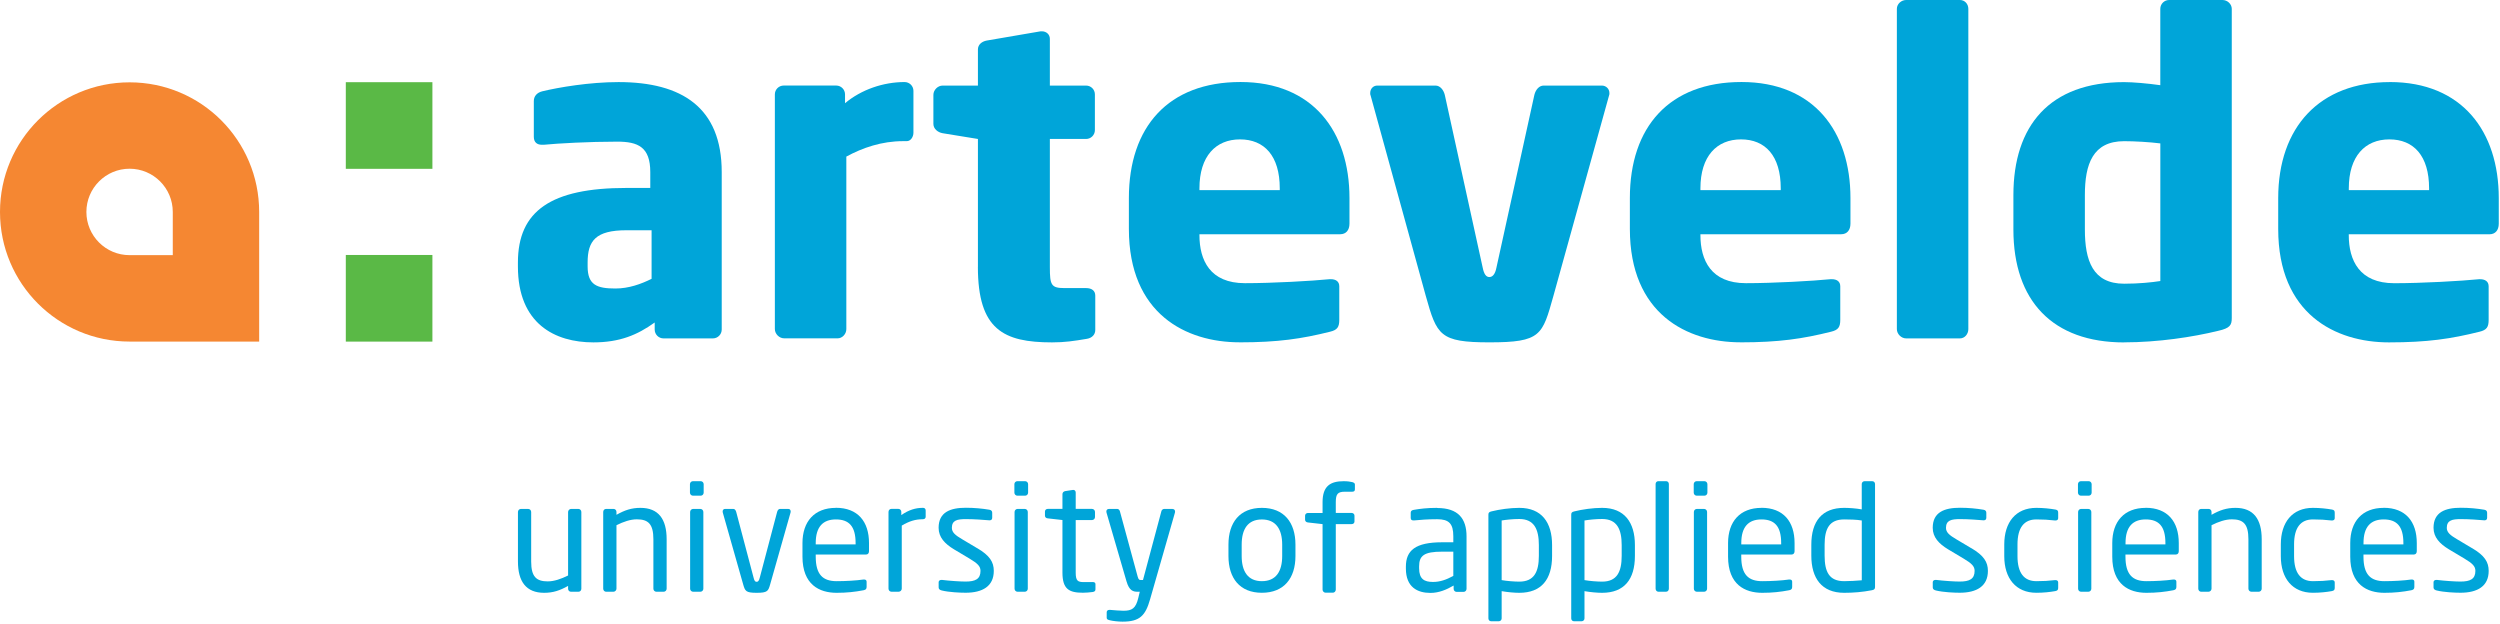
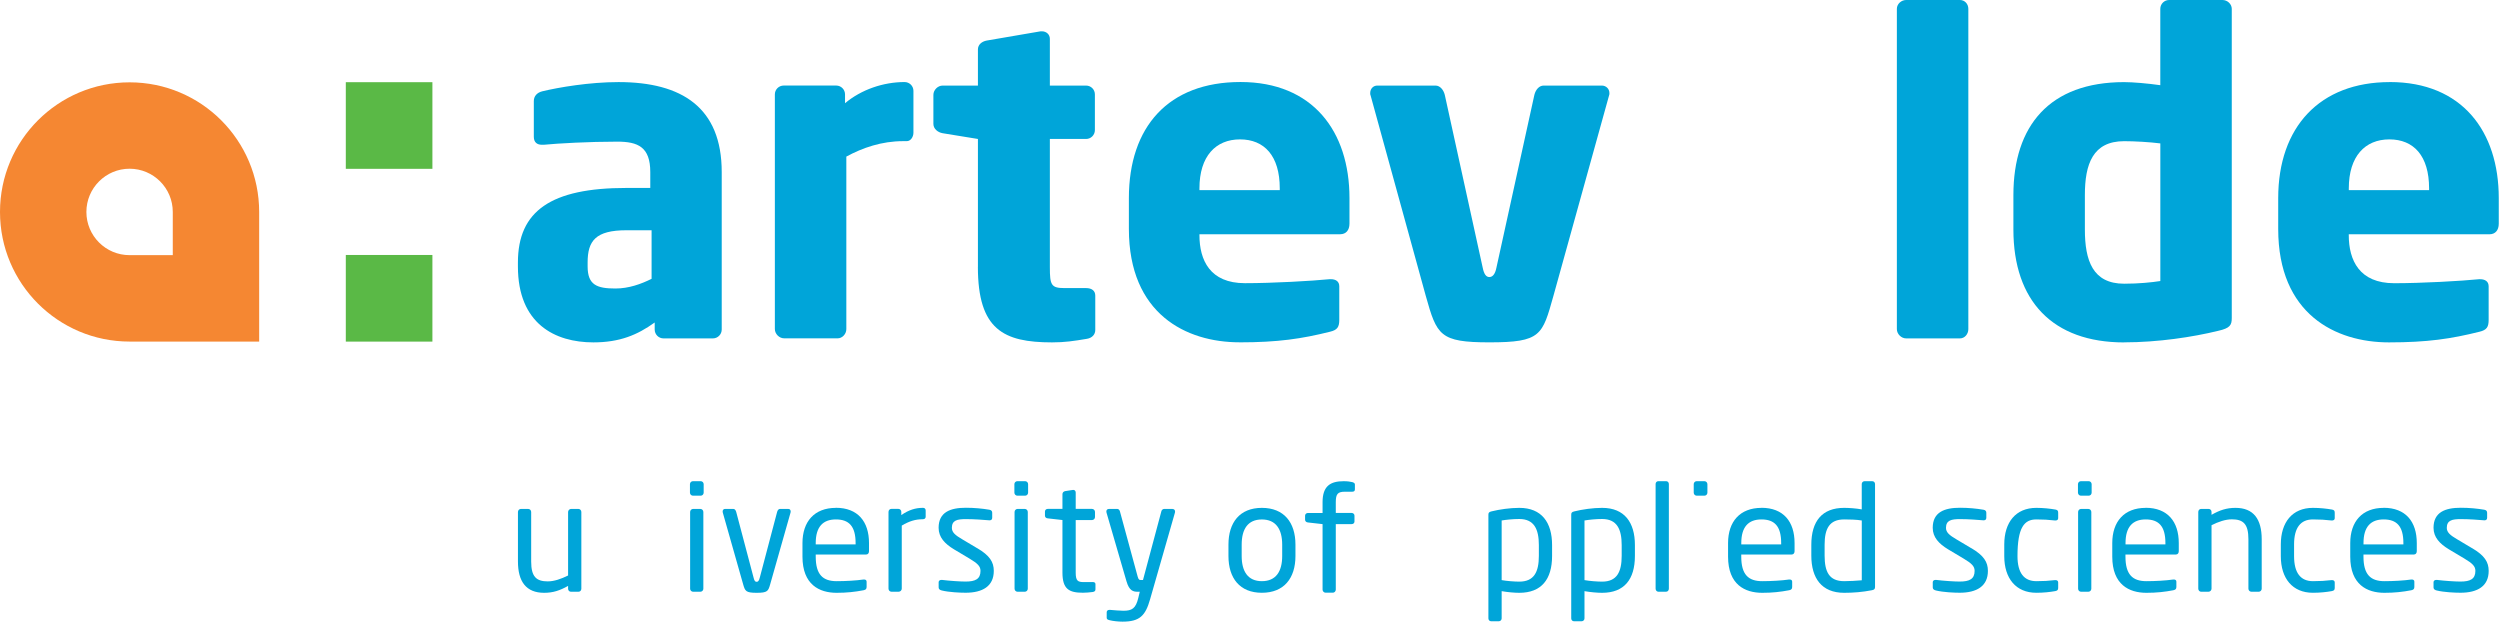
<svg xmlns="http://www.w3.org/2000/svg" width="709" height="177" viewBox="0 0 709 177" fill="none">
  <g clip-path="url(#clip0_1_3)">
    <path d="M49 72.36H36.75C29.98 72.36 24.5 66.87 24.5 60.11C24.5 53.35 29.99 47.85 36.75 47.85C43.51 47.85 49 53.34 49 60.11V72.36ZM36.75 23.35C16.46 23.35 0 39.81 0 60.11C0 80.41 16.46 96.87 36.75 96.87H73.5V60.11C73.5 39.8 57.05 23.35 36.75 23.35Z" fill="#F58732" />
    <path d="M184.8 79.07C181.79 80.57 178.3 81.82 174.54 81.82C169.28 81.82 166.65 80.82 166.65 75.56V74.44C166.65 68.3 168.91 65.3 177.66 65.3H184.79V79.07H184.8ZM175.42 23.28C167.16 23.28 158.4 24.78 153.77 25.9C152.27 26.28 151.39 27.29 151.39 28.66V38.79C151.39 40.42 152.38 41.05 153.64 41.05H154.27C158.15 40.67 167.03 40.17 175.04 40.17C180.92 40.17 184.42 41.67 184.42 48.8V53.3H177.66C156.27 53.3 146.88 59.81 146.88 74.45V75.57C146.88 91.84 157.4 97.1 168.28 97.1C175.78 97.1 180.79 94.97 185.67 91.46V93.46C185.67 94.84 186.79 95.97 188.17 95.97H202.18C203.55 95.97 204.68 94.84 204.68 93.46V48.8C204.68 30.53 193.42 23.28 175.41 23.28" fill="#00A5D9" />
    <path d="M222.38 95.96H237.52C238.89 95.96 240.02 94.71 240.02 93.33V44.41C244.65 41.9 250.03 40.03 256.16 40.03H257.17C258.3 40.03 259.05 38.78 259.05 37.65V25.76C259.05 24.38 257.92 23.27 256.54 23.27C250.53 23.27 244.28 25.39 239.65 29.27V26.76C239.65 25.38 238.52 24.26 237.15 24.26H222.26C220.88 24.26 219.75 25.38 219.75 26.76V93.32C219.75 94.7 221 95.95 222.38 95.95" fill="#00A5D9" />
    <path d="M277.33 75.69C277.33 93.46 284.58 97.1 298.35 97.1C301.98 97.1 304.48 96.72 308.24 96.09C309.74 95.85 310.62 94.84 310.62 93.59V83.83C310.62 82.45 309.62 81.7 308 81.7H301.87C298.11 81.7 297.74 80.82 297.74 75.82V39.41H308.01C309.39 39.41 310.51 38.28 310.51 36.9V26.76C310.51 25.38 309.39 24.27 308.01 24.27H297.74V11.01C297.74 9.76 296.74 8.88 295.49 8.88H295.11L279.84 11.5C278.46 11.76 277.34 12.64 277.34 14.01V24.27H267.33C265.96 24.27 264.71 25.52 264.71 26.9V35.15C264.71 36.53 265.96 37.54 267.33 37.78L277.34 39.41V75.69H277.33Z" fill="#00A5D9" />
    <path d="M340.16 53.42C340.16 44.29 344.79 39.53 351.67 39.53C358.55 39.53 362.94 44.17 362.94 53.42V53.93H340.16V53.42ZM351.54 97.09C362.42 97.09 369.19 96.08 377.19 94.08C379.31 93.58 379.82 92.7 379.82 90.7V81.19C379.82 79.81 378.81 79.18 377.44 79.18H377.07C372.06 79.68 360.93 80.31 353.05 80.31C343.16 80.31 340.16 73.8 340.16 66.67V66.43H380.08C381.71 66.43 382.71 65.3 382.71 63.42V56.17C382.71 37.27 372.32 23.26 351.81 23.26C331.3 23.26 320.15 36.02 320.15 56.17V64.92C320.15 89.08 336.41 97.08 351.55 97.08" fill="#00A5D9" />
    <path d="M422.39 97.09C437.04 97.09 437.41 95.09 440.54 83.95L456.31 27.14C456.43 26.9 456.43 26.64 456.43 26.4C456.43 25.15 455.43 24.27 454.3 24.27H437.78C436.53 24.27 435.53 25.39 435.15 26.9L424.38 75.94C424.01 77.82 423.26 78.57 422.38 78.57C421.5 78.57 420.88 77.81 420.5 75.94L409.74 26.9C409.36 25.4 408.36 24.27 407.11 24.27H390.59C389.47 24.27 388.59 25.15 388.59 26.4C388.59 26.64 388.59 26.9 388.72 27.14L404.36 83.95C407.49 95.09 408.31 97.09 422.38 97.09" fill="#00A5D9" />
-     <path d="M482.24 53.42C482.24 44.29 486.87 39.53 493.75 39.53C500.63 39.53 505.02 44.17 505.02 53.42V53.93H482.24V53.42ZM493.62 97.09C504.5 97.09 511.27 96.08 519.27 94.08C521.39 93.58 521.9 92.7 521.9 90.7V81.19C521.9 79.81 520.89 79.18 519.52 79.18H519.15C514.14 79.68 503.01 80.31 495.13 80.31C485.24 80.31 482.24 73.8 482.24 66.67V66.43H522.16C523.79 66.43 524.79 65.3 524.79 63.42V56.17C524.79 37.27 514.4 23.26 493.89 23.26C473.38 23.26 462.23 36.02 462.23 56.17V64.92C462.23 89.08 478.49 97.08 493.63 97.08" fill="#00A5D9" />
    <path d="M555.84 0H540.58C539.2 0 537.95 1.13 537.95 2.51V93.34C537.95 94.72 539.2 95.97 540.58 95.97H555.84C557.21 95.97 558.22 94.72 558.22 93.34V2.51C558.22 1.13 557.21 0 555.84 0Z" fill="#00A5D9" />
    <path d="M591.27 55.31C591.27 46.54 593.52 40.04 602.41 40.04C605.41 40.04 609.66 40.29 612.67 40.67V79.7C610.29 80.08 606.54 80.46 602.41 80.46C593.52 80.46 591.27 73.95 591.27 65.07V55.31ZM602.4 97.09C612.03 97.09 621.92 95.58 629.05 93.83C632.43 93.08 632.93 92.21 632.93 90.2V2.51C632.93 1.14 631.68 0 630.3 0H615.16C613.78 0 612.66 1.13 612.66 2.51V24.16C609.03 23.65 604.9 23.29 602.4 23.29C581.25 23.29 571 35.67 571 55.32V65.08C571 85.35 582.14 97.11 602.4 97.11" fill="#00A5D9" />
    <path d="M688.9 53.93H666.12V53.42C666.12 44.29 670.75 39.53 677.63 39.53C684.51 39.53 688.89 44.17 688.89 53.42V53.93H688.9ZM677.76 23.28C657.86 23.28 646.1 36.04 646.1 56.19V64.94C646.1 89.1 662.36 97.1 677.5 97.1C688.39 97.1 695.15 96.09 703.15 94.09C705.28 93.59 705.78 92.71 705.78 90.71V81.2C705.78 79.82 704.77 79.19 703.4 79.19H703.02C698.02 79.69 686.89 80.32 679 80.32C669.11 80.32 666.11 73.81 666.11 66.68V66.44H706.03C707.65 66.44 708.65 65.31 708.65 63.43V56.18C708.65 37.28 698.26 23.27 677.75 23.27" fill="#00A5D9" />
    <path d="M164.06 144.33H161.96C161.5 144.33 161.11 144.76 161.11 145.19V163.21C159.14 164.19 157.14 164.88 155.34 164.88C152.09 164.88 150.64 163.55 150.64 159.24V145.19C150.64 144.72 150.26 144.33 149.79 144.33H147.74C147.27 144.33 146.89 144.72 146.89 145.19V159.24C146.89 164.92 149.2 168.12 154.32 168.12C156.84 168.12 158.76 167.48 161.11 166.16V166.97C161.11 167.44 161.45 167.82 161.92 167.82H164.06C164.53 167.82 164.87 167.43 164.87 166.97V145.19C164.87 144.72 164.48 144.33 164.06 144.33Z" fill="#00A5D9" />
-     <path d="M181.62 144.03C179.1 144.03 177.17 144.68 174.83 146V145.19C174.83 144.72 174.49 144.33 174.02 144.33H171.88C171.41 144.33 171.07 144.71 171.07 145.19V166.96C171.07 167.43 171.45 167.82 171.88 167.82H173.97C174.44 167.82 174.83 167.39 174.83 166.96V148.95C176.8 147.96 178.8 147.28 180.6 147.28C183.84 147.28 185.3 148.61 185.3 152.92V166.96C185.3 167.43 185.68 167.82 186.15 167.82H188.21C188.68 167.82 189.06 167.43 189.06 166.96V152.92C189.06 147.23 186.75 144.03 181.63 144.03" fill="#00A5D9" />
    <path d="M198.71 136.46H196.53C196.05 136.46 195.67 136.84 195.67 137.31V139.72C195.67 140.19 196.05 140.58 196.53 140.58H198.71C199.18 140.58 199.56 140.2 199.56 139.72V137.31C199.56 136.84 199.18 136.46 198.71 136.46Z" fill="#00A5D9" />
    <path d="M198.62 144.33H196.57C196.11 144.33 195.72 144.72 195.72 145.19V166.97C195.72 167.44 196.11 167.82 196.57 167.82H198.62C199.09 167.82 199.47 167.43 199.47 166.97V145.19C199.47 144.72 199.09 144.33 198.62 144.33Z" fill="#00A5D9" />
    <path d="M223.56 144.33H221.21C220.87 144.33 220.57 144.59 220.4 145.15L215.49 163.76C215.24 164.79 214.97 165 214.59 165C214.16 165 213.95 164.79 213.7 163.76L208.78 145.15C208.61 144.59 208.31 144.33 207.97 144.33H205.62C205.2 144.33 204.94 144.63 204.94 145.06C204.94 145.15 204.94 145.23 204.98 145.36L210.75 165.69C211.31 167.61 211.47 168.12 214.59 168.12C217.71 168.12 217.88 167.61 218.43 165.69L224.2 145.36C224.24 145.23 224.24 145.15 224.24 145.06C224.24 144.63 223.99 144.33 223.56 144.33Z" fill="#00A5D9" />
    <path d="M242.65 154.4H231.34V154.01C231.34 149.4 233.39 147.31 237.06 147.31C240.73 147.31 242.65 149.19 242.65 154.01V154.4ZM237.06 144.03C230.95 144.03 227.58 147.92 227.58 154.02V157.87C227.58 165.81 232.37 168.12 237.27 168.12C240.13 168.12 242.48 167.86 244.92 167.39C245.6 167.26 245.77 166.96 245.77 166.41V164.95C245.77 164.52 245.42 164.35 245.09 164.35H244.87C242.91 164.65 239.75 164.82 237.27 164.82C233.34 164.82 231.34 162.94 231.34 157.86V157.26H245.64C246.15 157.26 246.45 156.87 246.45 156.31V154C246.45 147.94 243.29 144.01 237.06 144.01" fill="#00A5D9" />
    <path d="M261.63 144.03C259.71 144.03 257.74 144.59 255.61 146.08V145.18C255.61 144.71 255.27 144.32 254.8 144.32H252.79C252.32 144.32 251.98 144.7 251.98 145.18V166.95C251.98 167.42 252.36 167.81 252.79 167.81H254.88C255.35 167.81 255.74 167.38 255.74 166.95V149.06C257.87 147.78 259.67 147.26 261.63 147.26C262.23 147.26 262.52 147 262.52 146.53V144.78C262.52 144.26 262.23 144.01 261.63 144.01" fill="#00A5D9" />
    <path d="M277.13 155.47L272.9 152.95C270.93 151.8 269.95 150.98 269.95 149.7C269.95 147.52 271.52 147.22 273.92 147.22C276.32 147.22 279.05 147.43 280.54 147.56H280.67C281.09 147.56 281.39 147.35 281.39 146.83V145.42C281.39 144.95 281.14 144.65 280.58 144.56C278.57 144.22 276.31 144 273.92 144C269.52 144 266.19 145.24 266.19 149.68C266.19 152.37 267.94 154.21 270.55 155.79L274.86 158.36C277.3 159.81 278.07 160.62 278.07 161.9C278.07 164.21 276.62 164.93 273.84 164.93C272.31 164.93 269.19 164.72 267.14 164.46H266.97C266.54 164.46 266.2 164.72 266.2 165.1V166.6C266.2 167.07 266.54 167.33 267.1 167.46C269.19 167.97 272.27 168.1 273.85 168.1C278.64 168.1 281.84 166.26 281.84 161.91C281.84 159.39 280.69 157.55 277.14 155.46" fill="#00A5D9" />
    <path d="M290.63 144.33H288.58C288.12 144.33 287.73 144.72 287.73 145.19V166.97C287.73 167.44 288.12 167.82 288.58 167.82H290.63C291.1 167.82 291.48 167.43 291.48 166.97V145.19C291.48 144.72 291.1 144.33 290.63 144.33Z" fill="#00A5D9" />
    <path d="M290.72 136.46H288.54C288.06 136.46 287.68 136.84 287.68 137.31V139.72C287.68 140.19 288.06 140.58 288.54 140.58H290.72C291.19 140.58 291.57 140.2 291.57 139.72V137.31C291.57 136.84 291.19 136.46 290.72 136.46Z" fill="#00A5D9" />
    <path d="M309.77 165.08H307.38C305.67 165.08 305.07 164.74 305.07 162.39V147.49H309.68C310.15 147.49 310.54 147.11 310.54 146.64V145.18C310.54 144.71 310.16 144.32 309.68 144.32H305.07V139.67C305.07 139.24 304.77 138.94 304.43 138.94H304.3L302.08 139.28C301.61 139.37 301.31 139.71 301.31 140.14V144.32H297.16C296.69 144.32 296.35 144.62 296.35 145.09V146.24C296.35 146.71 296.69 146.97 297.16 147.01L301.31 147.48V162.38C301.31 167.08 303.19 168.1 307.12 168.1C307.93 168.1 309.04 168.01 309.9 167.89C310.46 167.8 310.67 167.54 310.67 167.16V165.66C310.67 165.23 310.38 165.06 309.78 165.06" fill="#00A5D9" />
    <path d="M332.57 144.33H330.18C329.79 144.33 329.45 144.63 329.37 144.98L324.15 164.49H323.47C323.17 164.49 322.87 164.4 322.65 163.55L317.61 145.02C317.53 144.68 317.23 144.33 316.88 144.33H314.53C314.02 144.33 313.76 144.63 313.76 145.06C313.76 145.15 313.76 145.27 313.8 145.36L319.48 164.88C320.25 167.53 321.36 167.82 322.64 167.82H323.24L322.82 169.58C322.1 172.57 321.03 173.21 318.6 173.21C317.66 173.21 315.74 173.04 314.8 172.96H314.67C314.2 172.96 313.86 173.17 313.86 173.64V175.23C313.86 175.66 314.24 175.78 314.76 175.91C315.66 176.13 317.15 176.3 318.35 176.3C323.26 176.3 324.84 174.59 326.16 169.98L333.21 145.39C333.25 145.3 333.25 145.18 333.25 145.09C333.25 144.66 333 144.36 332.57 144.36" fill="#00A5D9" />
    <path d="M363.63 157.69C363.63 162.09 361.84 164.82 357.87 164.82C353.9 164.82 352.14 162.05 352.14 157.69V154.45C352.14 150.05 353.89 147.32 357.87 147.32C361.85 147.32 363.63 150.1 363.63 154.45V157.69ZM357.87 144.03C351.59 144.03 348.39 148.18 348.39 154.45V157.69C348.39 163.97 351.59 168.11 357.87 168.11C364.15 168.11 367.39 163.97 367.39 157.69V154.45C367.39 148.17 364.14 144.03 357.87 144.03Z" fill="#00A5D9" />
    <path d="M383.45 136.72C382.89 136.59 382.21 136.47 381.06 136.47C377.3 136.47 375.08 137.84 375.08 142.4V145.48H370.93C370.46 145.48 370.12 145.83 370.12 146.25V147.4C370.12 147.83 370.46 148.13 370.93 148.17L375.08 148.64V167.23C375.08 167.66 375.46 168.09 375.93 168.09H378.02C378.45 168.09 378.83 167.66 378.83 167.23V148.64H383.32C383.79 148.64 384.13 148.34 384.13 147.91V146.24C384.13 145.81 383.79 145.47 383.32 145.47H378.83V142.39C378.83 140.04 379.43 139.45 381.44 139.45H383.48C383.95 139.45 384.25 139.27 384.25 138.8V137.39C384.25 137.01 383.91 136.84 383.44 136.71" fill="#00A5D9" />
-     <path d="M412.16 163.33C410.11 164.44 408.36 165.04 406.39 165.04C403.92 165.04 402.46 164.22 402.46 161.15V160.64C402.46 157.61 403.82 156.45 409 156.45H412.16V163.33ZM407.59 144.03C404.68 144.03 402.72 144.29 400.97 144.59C400.38 144.68 400.08 144.93 400.08 145.4V146.9C400.08 147.46 400.46 147.59 400.85 147.59H401.06C402.77 147.42 404.82 147.25 407.59 147.25C410.92 147.25 412.16 148.5 412.16 152.08V153.79H409C401.4 153.79 398.71 156.1 398.71 160.71V161.23C398.71 166.57 402.04 168.15 405.67 168.15C408.06 168.15 410.2 167.25 412.25 166.06V167C412.25 167.47 412.63 167.86 413.1 167.86H415.06C415.53 167.86 415.91 167.47 415.91 167V152.1C415.91 147.06 413.52 144.07 407.59 144.07" fill="#00A5D9" />
    <path d="M436.42 157.65C436.42 162.22 435.05 164.95 430.87 164.95C429.5 164.95 427.28 164.78 425.87 164.52V147.61C427.06 147.4 429.07 147.19 430.87 147.19C435.09 147.19 436.42 150.1 436.42 154.58V157.66V157.65ZM430.87 144.03C428.26 144.03 425.27 144.46 423.01 145.02C422.24 145.19 422.11 145.45 422.11 146V175.38C422.11 175.85 422.46 176.19 422.88 176.19H425.06C425.53 176.19 425.87 175.81 425.87 175.38V167.65C427.54 167.95 429.54 168.12 430.87 168.12C437.1 168.12 440.17 164.36 440.17 157.66V154.58C440.17 148.18 437.23 144.03 430.87 144.03Z" fill="#00A5D9" />
    <path d="M459.91 157.65C459.91 162.22 458.54 164.95 454.36 164.95C452.99 164.95 450.77 164.78 449.36 164.52V147.61C450.55 147.4 452.56 147.19 454.36 147.19C458.58 147.19 459.91 150.1 459.91 154.58V157.66V157.65ZM454.36 144.03C451.75 144.03 448.76 144.46 446.5 145.02C445.73 145.19 445.6 145.45 445.6 146V175.38C445.6 175.85 445.95 176.19 446.37 176.19H448.55C449.02 176.19 449.36 175.81 449.36 175.38V167.65C451.03 167.95 453.03 168.12 454.36 168.12C460.59 168.12 463.66 164.36 463.66 157.66V154.58C463.66 148.18 460.72 144.03 454.36 144.03Z" fill="#00A5D9" />
    <path d="M472.52 136.46H470.3C469.83 136.46 469.53 136.84 469.53 137.27V166.95C469.53 167.42 469.87 167.81 470.3 167.81H472.52C472.99 167.81 473.29 167.38 473.29 166.95V137.27C473.29 136.8 472.94 136.46 472.52 136.46Z" fill="#00A5D9" />
    <path d="M483.37 136.46H481.19C480.71 136.46 480.34 136.84 480.34 137.31V139.72C480.34 140.19 480.72 140.58 481.19 140.58H483.37C483.84 140.58 484.22 140.2 484.22 139.72V137.31C484.22 136.84 483.83 136.46 483.37 136.46Z" fill="#00A5D9" />
-     <path d="M483.28 144.33H481.23C480.76 144.33 480.38 144.72 480.38 145.19V166.97C480.38 167.44 480.77 167.82 481.23 167.82H483.28C483.75 167.82 484.13 167.43 484.13 166.97V145.19C484.13 144.72 483.74 144.33 483.28 144.33Z" fill="#00A5D9" />
    <path d="M505.15 154.4H493.83V154.01C493.83 149.4 495.88 147.31 499.55 147.31C503.22 147.31 505.14 149.19 505.14 154.01V154.4H505.15ZM499.56 144.03C493.45 144.03 490.08 147.92 490.08 154.02V157.87C490.08 165.81 494.86 168.12 499.77 168.12C502.63 168.12 504.98 167.86 507.41 167.39C508.09 167.26 508.26 166.96 508.26 166.41V164.95C508.26 164.52 507.92 164.35 507.57 164.35H507.36C505.4 164.65 502.23 164.82 499.76 164.82C495.83 164.82 493.82 162.94 493.82 157.86V157.26H508.13C508.64 157.26 508.94 156.87 508.94 156.31V154C508.94 147.94 505.78 144.01 499.54 144.01" fill="#00A5D9" />
    <path d="M528 164.57C526.55 164.7 524.46 164.82 523.01 164.82C518.78 164.82 517.46 162.22 517.46 157.56V154.48C517.46 149.91 518.83 147.31 523.01 147.31C524.37 147.31 526.59 147.35 528 147.61V164.56V164.57ZM530.99 136.46H528.81C528.34 136.46 527.99 136.84 527.99 137.27V144.46C526.32 144.16 524.32 144.03 523 144.03C516.76 144.03 513.69 147.79 513.69 154.49V157.57C513.69 163.98 516.63 168.12 523 168.12C525.6 168.12 528.21 167.91 530.86 167.39C531.63 167.26 531.76 166.96 531.76 166.41V137.28C531.76 136.81 531.42 136.47 530.99 136.47" fill="#00A5D9" />
    <path d="M559.06 155.47L554.83 152.95C552.86 151.8 551.88 150.98 551.88 149.7C551.88 147.52 553.46 147.22 555.85 147.22C558.24 147.22 560.97 147.43 562.47 147.56H562.59C563.02 147.56 563.32 147.35 563.32 146.83V145.42C563.32 144.95 563.06 144.65 562.51 144.56C560.5 144.22 558.24 144 555.85 144C551.45 144 548.12 145.24 548.12 149.68C548.12 152.37 549.87 154.21 552.48 155.79L556.79 158.36C559.23 159.81 560 160.62 560 161.9C560 164.21 558.55 164.93 555.77 164.93C554.24 164.93 551.12 164.72 549.07 164.46H548.9C548.47 164.46 548.13 164.72 548.13 165.1V166.6C548.13 167.07 548.47 167.33 549.03 167.46C551.12 167.97 554.2 168.1 555.78 168.1C560.57 168.1 563.77 166.26 563.77 161.91C563.77 159.39 562.61 157.55 559.08 155.46" fill="#00A5D9" />
-     <path d="M582.85 144.5C581.44 144.25 579.48 144.03 577.51 144.03C571.66 144.03 568.41 148.13 568.41 154.41V157.74C568.41 164.01 571.7 168.11 577.51 168.11C579.52 168.11 581.43 167.9 582.85 167.64C583.53 167.52 583.7 167.26 583.7 166.7V165.16C583.7 164.73 583.36 164.52 582.97 164.52H582.8C580.92 164.73 579.59 164.82 577.5 164.82C574.04 164.82 572.16 162.51 572.16 157.73V154.4C572.16 149.57 574.07 147.31 577.5 147.31C579.59 147.31 580.92 147.4 582.8 147.61H582.97C583.36 147.61 583.7 147.4 583.7 146.97V145.43C583.7 144.83 583.53 144.62 582.85 144.49" fill="#00A5D9" />
+     <path d="M582.85 144.5C581.44 144.25 579.48 144.03 577.51 144.03C571.66 144.03 568.41 148.13 568.41 154.41V157.74C568.41 164.01 571.7 168.11 577.51 168.11C579.52 168.11 581.43 167.9 582.85 167.64C583.53 167.52 583.7 167.26 583.7 166.7V165.16C583.7 164.73 583.36 164.52 582.97 164.52H582.8C580.92 164.73 579.59 164.82 577.5 164.82C574.04 164.82 572.16 162.51 572.16 157.73C572.16 149.57 574.07 147.31 577.5 147.31C579.59 147.31 580.92 147.4 582.8 147.61H582.97C583.36 147.61 583.7 147.4 583.7 146.97V145.43C583.7 144.83 583.53 144.62 582.85 144.49" fill="#00A5D9" />
    <path d="M592.34 136.46H590.16C589.68 136.46 589.31 136.84 589.31 137.31V139.72C589.31 140.19 589.69 140.58 590.16 140.58H592.34C592.81 140.58 593.19 140.2 593.19 139.72V137.31C593.19 136.84 592.8 136.46 592.34 136.46Z" fill="#00A5D9" />
    <path d="M592.25 144.33H590.2C589.73 144.33 589.35 144.72 589.35 145.19V166.97C589.35 167.44 589.73 167.82 590.2 167.82H592.25C592.72 167.82 593.1 167.43 593.1 166.97V145.19C593.1 144.72 592.71 144.33 592.25 144.33Z" fill="#00A5D9" />
    <path d="M614.12 154.4H602.8V154.01C602.8 149.4 604.85 147.31 608.52 147.31C612.19 147.31 614.11 149.19 614.11 154.01V154.4H614.12ZM608.52 144.03C602.41 144.03 599.04 147.92 599.04 154.02V157.87C599.04 165.81 603.82 168.12 608.73 168.12C611.59 168.12 613.94 167.86 616.37 167.39C617.05 167.26 617.22 166.96 617.22 166.41V164.95C617.22 164.52 616.88 164.35 616.53 164.35H616.32C614.36 164.65 611.19 164.82 608.72 164.82C604.79 164.82 602.78 162.94 602.78 157.86V157.26H617.09C617.6 157.26 617.9 156.87 617.9 156.31V154C617.9 147.94 614.74 144.01 608.5 144.01" fill="#00A5D9" />
    <path d="M633.98 144.03C631.46 144.03 629.53 144.68 627.19 146V145.19C627.19 144.72 626.85 144.33 626.38 144.33H624.24C623.77 144.33 623.43 144.71 623.43 145.19V166.96C623.43 167.43 623.81 167.82 624.24 167.82H626.33C626.8 167.82 627.19 167.39 627.19 166.96V148.95C629.15 147.96 631.16 147.28 632.96 147.28C636.2 147.28 637.65 148.61 637.65 152.92V166.96C637.65 167.43 638.04 167.82 638.51 167.82H640.56C641.03 167.82 641.42 167.43 641.42 166.96V152.92C641.42 147.23 639.11 144.03 633.99 144.03" fill="#00A5D9" />
    <path d="M661.28 144.5C659.87 144.25 657.91 144.03 655.94 144.03C650.09 144.03 646.84 148.13 646.84 154.41V157.74C646.84 164.01 650.13 168.11 655.94 168.11C657.95 168.11 659.86 167.9 661.28 167.64C661.96 167.52 662.13 167.26 662.13 166.7V165.16C662.13 164.73 661.78 164.52 661.4 164.52H661.23C659.35 164.73 658.03 164.82 655.94 164.82C652.48 164.82 650.6 162.51 650.6 157.73V154.4C650.6 149.57 652.51 147.31 655.94 147.31C658.03 147.31 659.36 147.4 661.23 147.61H661.4C661.78 147.61 662.13 147.4 662.13 146.97V145.43C662.13 144.83 661.96 144.62 661.28 144.49" fill="#00A5D9" />
    <path d="M681.61 154.4H670.29V154.01C670.29 149.4 672.34 147.31 676.01 147.31C679.68 147.31 681.6 149.19 681.6 154.01V154.4H681.61ZM676.01 144.03C669.9 144.03 666.53 147.92 666.53 154.02V157.87C666.53 165.81 671.31 168.12 676.22 168.12C679.08 168.12 681.43 167.86 683.86 167.39C684.54 167.26 684.71 166.96 684.71 166.41V164.95C684.71 164.52 684.37 164.35 684.03 164.35H683.82C681.86 164.65 678.7 164.82 676.22 164.82C672.29 164.82 670.28 162.94 670.28 157.86V157.26H684.59C685.1 157.26 685.4 156.87 685.4 156.31V154C685.4 147.94 682.24 144.01 676 144.01" fill="#00A5D9" />
    <path d="M701.09 155.47L696.86 152.95C694.89 151.8 693.91 150.98 693.91 149.7C693.91 147.52 695.49 147.22 697.88 147.22C700.27 147.22 703.01 147.43 704.5 147.56H704.62C705.05 147.56 705.35 147.35 705.35 146.83V145.42C705.35 144.95 705.09 144.65 704.54 144.56C702.53 144.22 700.27 144 697.88 144C693.48 144 690.15 145.24 690.15 149.68C690.15 152.37 691.9 154.21 694.51 155.79L698.82 158.36C701.26 159.81 702.02 160.62 702.02 161.9C702.02 164.21 700.57 164.93 697.79 164.93C696.25 164.93 693.14 164.72 691.09 164.46H690.92C690.49 164.46 690.15 164.72 690.15 165.1V166.6C690.15 167.07 690.49 167.33 691.05 167.46C693.14 167.97 696.22 168.1 697.8 168.1C702.59 168.1 705.79 166.26 705.79 161.91C705.79 159.39 704.63 157.55 701.1 155.46" fill="#00A5D9" />
    <path d="M122.63 72.31H98.07V96.88H122.63V72.31Z" fill="#5AB946" />
    <path d="M122.63 23.31H98.07V47.88H122.63V23.31Z" fill="#5AB946" />
  </g>
  <defs>
    <clipPath id="clip0_1_3">
      <rect width="708.66" height="176.26" fill="white" />
    </clipPath>
  </defs>
</svg>